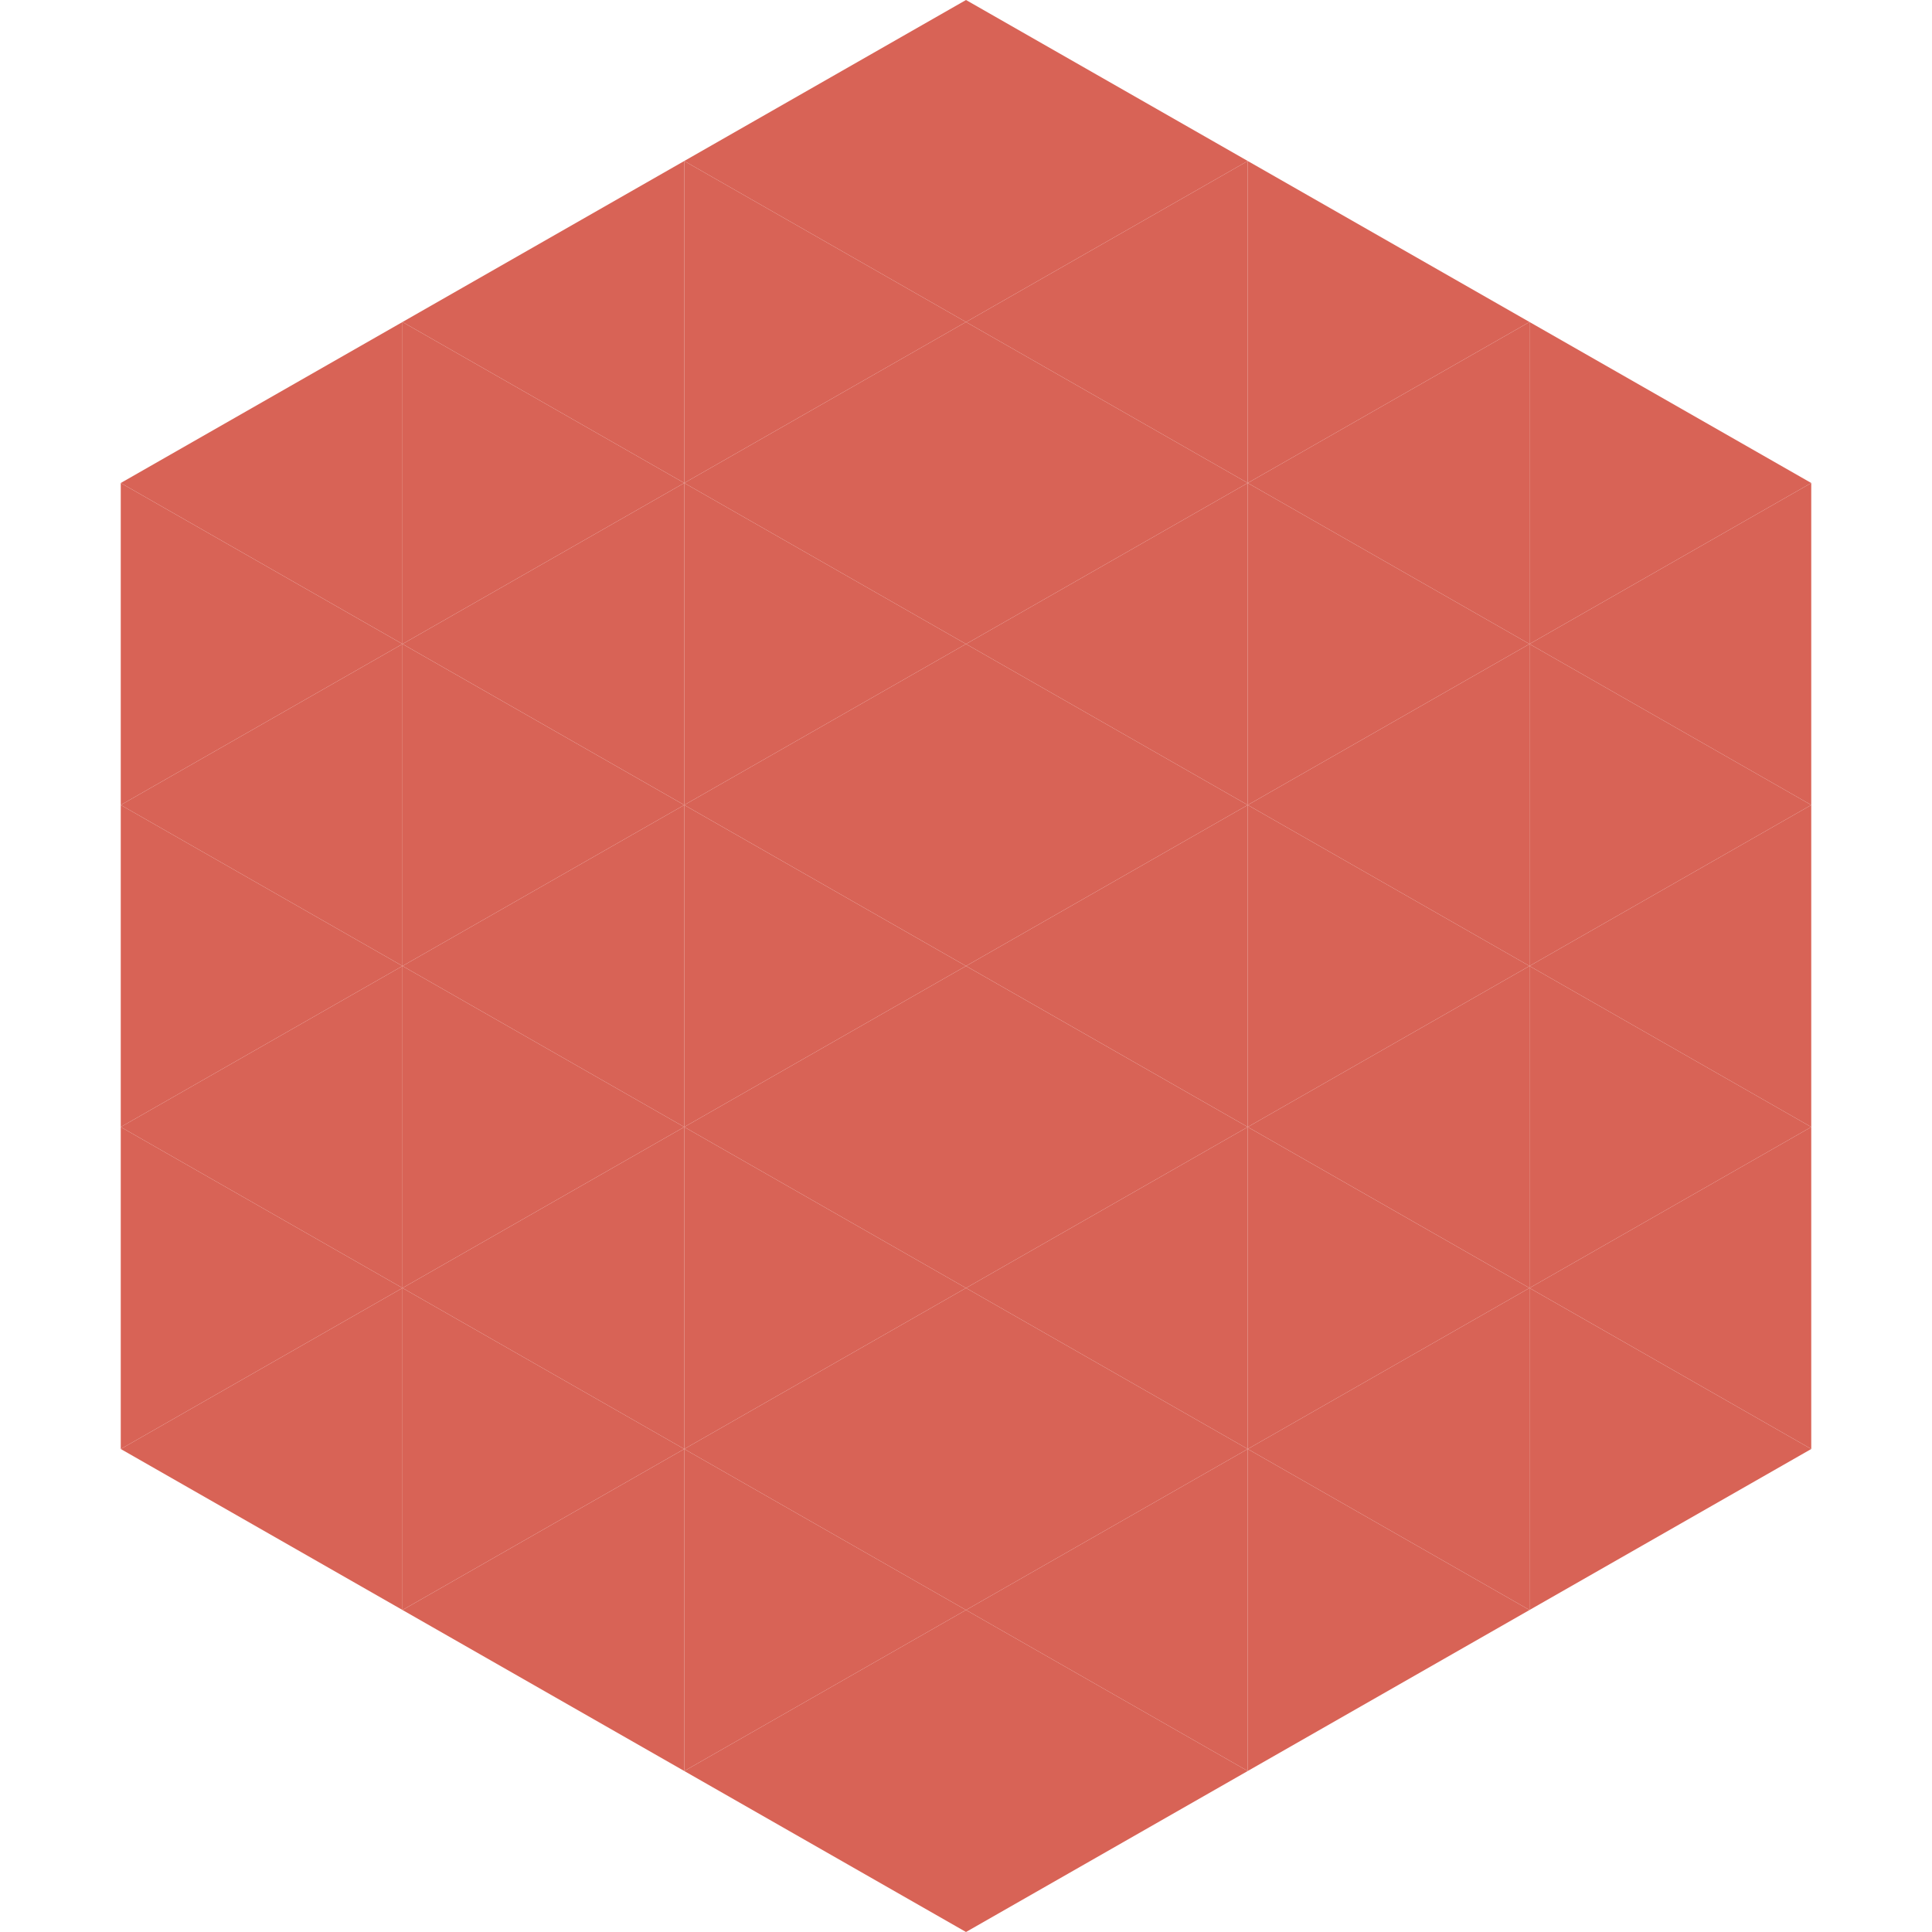
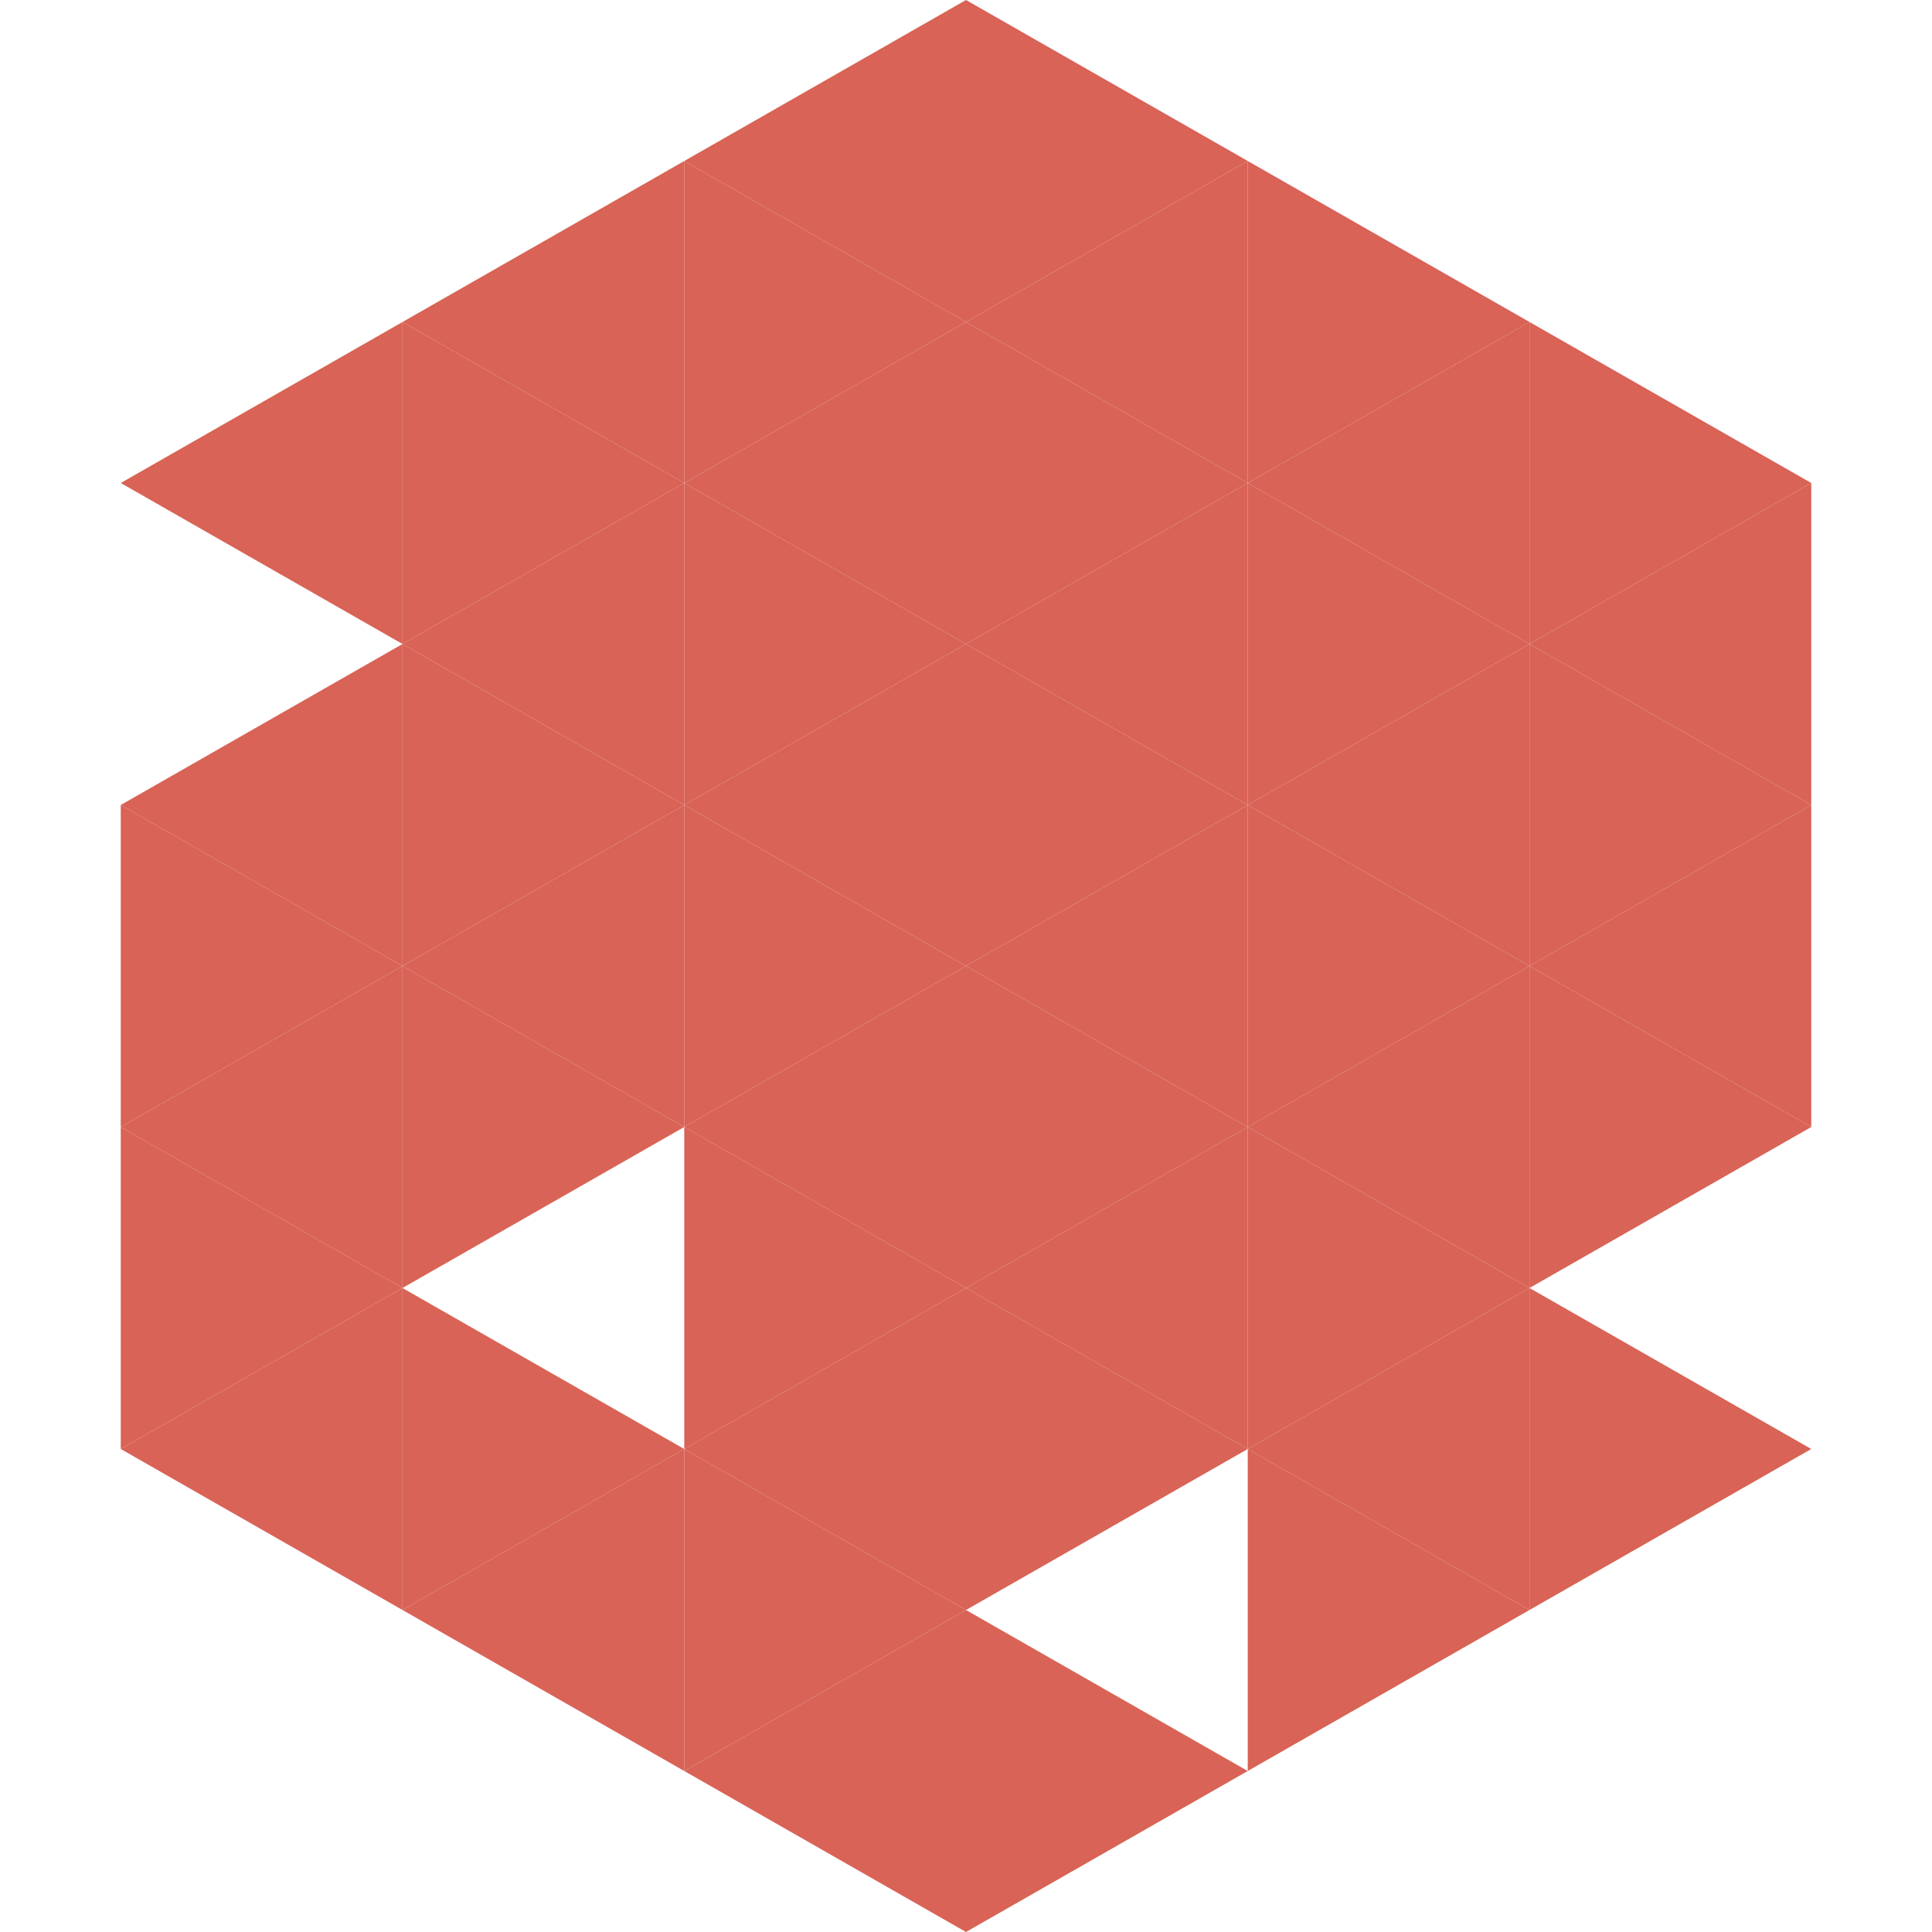
<svg xmlns="http://www.w3.org/2000/svg" width="240" height="240">
  <polygon points="50,40 15,60 50,80" style="fill:rgb(216,99,86)" />
  <polygon points="190,40 225,60 190,80" style="fill:rgb(216,99,86)" />
-   <polygon points="15,60 50,80 15,100" style="fill:rgb(216,99,86)" />
  <polygon points="225,60 190,80 225,100" style="fill:rgb(216,99,86)" />
  <polygon points="50,80 15,100 50,120" style="fill:rgb(216,99,86)" />
  <polygon points="190,80 225,100 190,120" style="fill:rgb(216,99,86)" />
  <polygon points="15,100 50,120 15,140" style="fill:rgb(216,99,86)" />
  <polygon points="225,100 190,120 225,140" style="fill:rgb(216,99,86)" />
  <polygon points="50,120 15,140 50,160" style="fill:rgb(216,99,86)" />
  <polygon points="190,120 225,140 190,160" style="fill:rgb(216,99,86)" />
  <polygon points="15,140 50,160 15,180" style="fill:rgb(216,99,86)" />
-   <polygon points="225,140 190,160 225,180" style="fill:rgb(216,99,86)" />
  <polygon points="50,160 15,180 50,200" style="fill:rgb(216,99,86)" />
  <polygon points="190,160 225,180 190,200" style="fill:rgb(216,99,86)" />
  <polygon points="15,180 50,200 15,220" style="fill:rgb(255,255,255); fill-opacity:0" />
  <polygon points="225,180 190,200 225,220" style="fill:rgb(255,255,255); fill-opacity:0" />
-   <polygon points="50,0 85,20 50,40" style="fill:rgb(255,255,255); fill-opacity:0" />
  <polygon points="190,0 155,20 190,40" style="fill:rgb(255,255,255); fill-opacity:0" />
  <polygon points="85,20 50,40 85,60" style="fill:rgb(216,99,86)" />
  <polygon points="155,20 190,40 155,60" style="fill:rgb(216,99,86)" />
  <polygon points="50,40 85,60 50,80" style="fill:rgb(216,99,86)" />
  <polygon points="190,40 155,60 190,80" style="fill:rgb(216,99,86)" />
  <polygon points="85,60 50,80 85,100" style="fill:rgb(216,99,86)" />
  <polygon points="155,60 190,80 155,100" style="fill:rgb(216,99,86)" />
  <polygon points="50,80 85,100 50,120" style="fill:rgb(216,99,86)" />
  <polygon points="190,80 155,100 190,120" style="fill:rgb(216,99,86)" />
  <polygon points="85,100 50,120 85,140" style="fill:rgb(216,99,86)" />
  <polygon points="155,100 190,120 155,140" style="fill:rgb(216,99,86)" />
  <polygon points="50,120 85,140 50,160" style="fill:rgb(216,99,86)" />
  <polygon points="190,120 155,140 190,160" style="fill:rgb(216,99,86)" />
-   <polygon points="85,140 50,160 85,180" style="fill:rgb(216,99,86)" />
  <polygon points="155,140 190,160 155,180" style="fill:rgb(216,99,86)" />
  <polygon points="50,160 85,180 50,200" style="fill:rgb(216,99,86)" />
  <polygon points="190,160 155,180 190,200" style="fill:rgb(216,99,86)" />
  <polygon points="85,180 50,200 85,220" style="fill:rgb(216,99,86)" />
  <polygon points="155,180 190,200 155,220" style="fill:rgb(216,99,86)" />
  <polygon points="120,0 85,20 120,40" style="fill:rgb(216,99,86)" />
  <polygon points="120,0 155,20 120,40" style="fill:rgb(216,99,86)" />
  <polygon points="85,20 120,40 85,60" style="fill:rgb(216,99,86)" />
  <polygon points="155,20 120,40 155,60" style="fill:rgb(216,99,86)" />
  <polygon points="120,40 85,60 120,80" style="fill:rgb(216,99,86)" />
  <polygon points="120,40 155,60 120,80" style="fill:rgb(216,99,86)" />
  <polygon points="85,60 120,80 85,100" style="fill:rgb(216,99,86)" />
  <polygon points="155,60 120,80 155,100" style="fill:rgb(216,99,86)" />
  <polygon points="120,80 85,100 120,120" style="fill:rgb(216,99,86)" />
  <polygon points="120,80 155,100 120,120" style="fill:rgb(216,99,86)" />
  <polygon points="85,100 120,120 85,140" style="fill:rgb(216,99,86)" />
  <polygon points="155,100 120,120 155,140" style="fill:rgb(216,99,86)" />
  <polygon points="120,120 85,140 120,160" style="fill:rgb(216,99,86)" />
  <polygon points="120,120 155,140 120,160" style="fill:rgb(216,99,86)" />
  <polygon points="85,140 120,160 85,180" style="fill:rgb(216,99,86)" />
  <polygon points="155,140 120,160 155,180" style="fill:rgb(216,99,86)" />
  <polygon points="120,160 85,180 120,200" style="fill:rgb(216,99,86)" />
  <polygon points="120,160 155,180 120,200" style="fill:rgb(216,99,86)" />
  <polygon points="85,180 120,200 85,220" style="fill:rgb(216,99,86)" />
-   <polygon points="155,180 120,200 155,220" style="fill:rgb(216,99,86)" />
  <polygon points="120,200 85,220 120,240" style="fill:rgb(216,99,86)" />
  <polygon points="120,200 155,220 120,240" style="fill:rgb(216,99,86)" />
  <polygon points="85,220 120,240 85,260" style="fill:rgb(255,255,255); fill-opacity:0" />
  <polygon points="155,220 120,240 155,260" style="fill:rgb(255,255,255); fill-opacity:0" />
</svg>